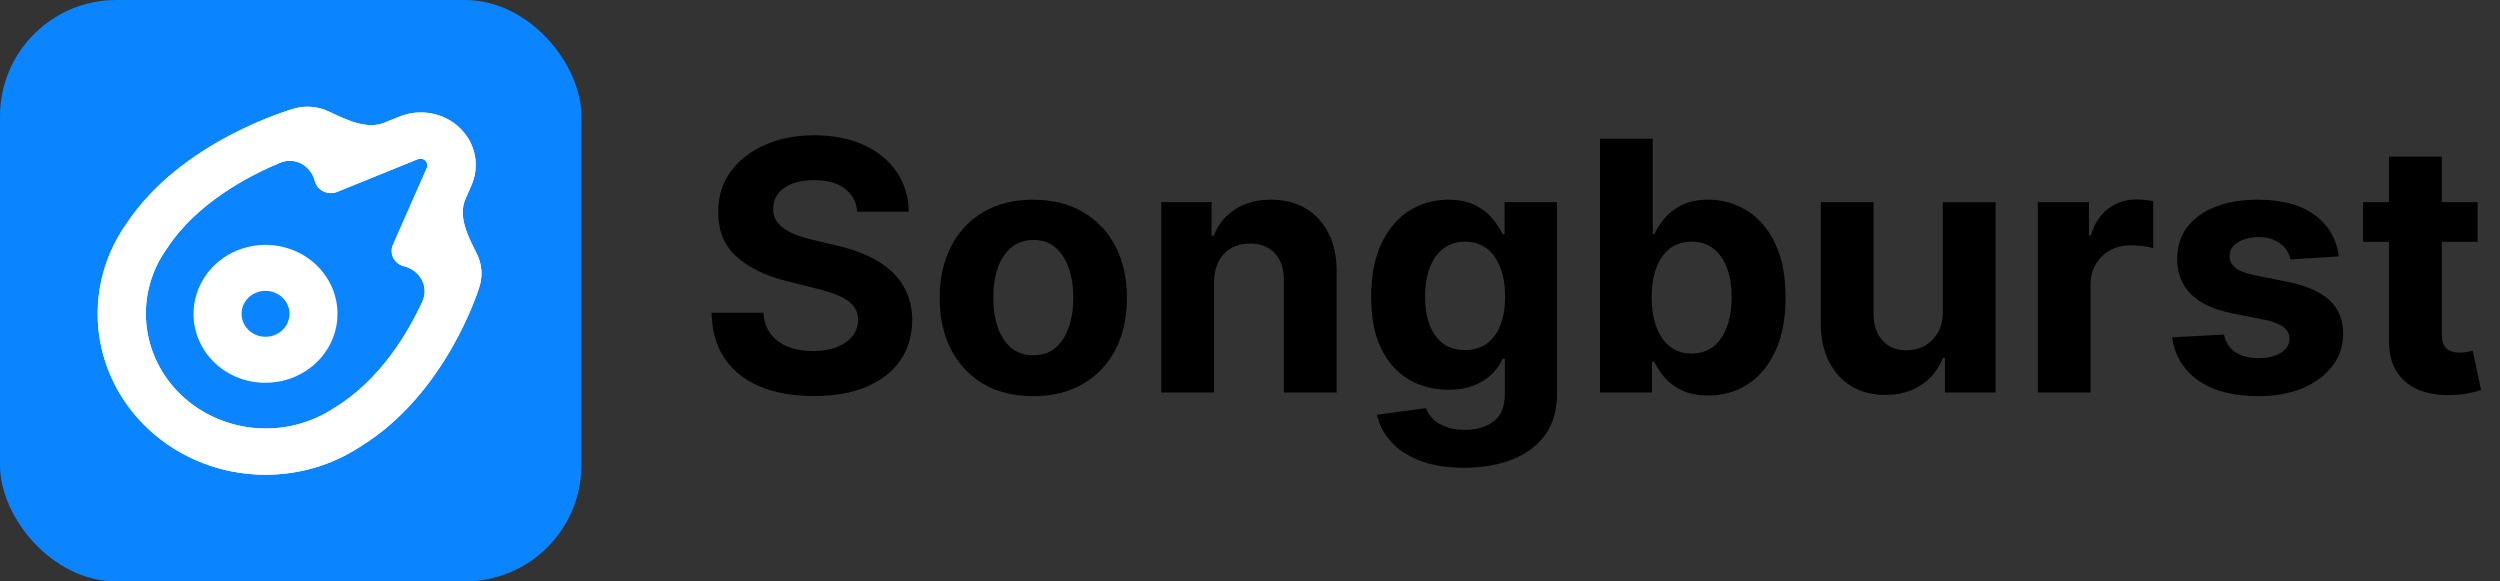
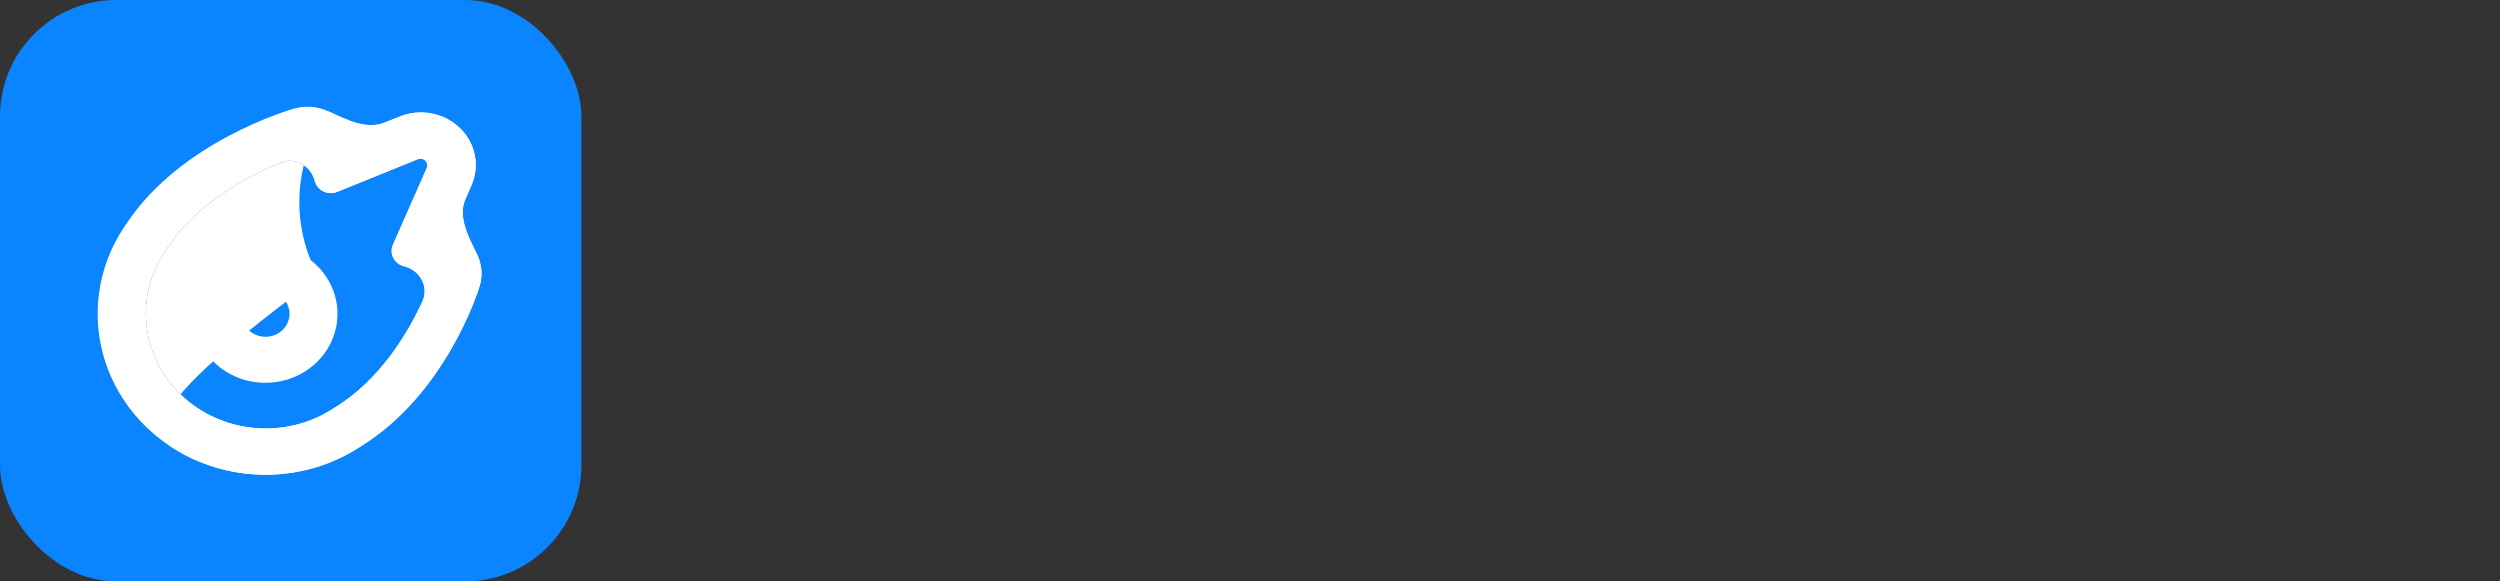
<svg xmlns="http://www.w3.org/2000/svg" width="172" height="40" viewBox="0 0 172 40" fill="none">
  <rect x="0" y="0" width="172" height="40" fill="#333333" stroke="none" />
  <rect width="40" height="40" rx="8" fill="#0a84ff" />
  <path d="M18.268 26.335C19.247 26.335 20.205 26.057 21.019 25.535 21.833 25.014 22.468 24.273 22.843 23.406 23.218 22.539 23.316 21.585 23.125 20.665 22.934 19.744 22.462 18.899 21.77 18.235 21.077 17.572 20.195 17.12 19.234 16.937 18.274 16.754 17.278 16.848 16.373 17.207 15.468 17.566 14.695 18.174 14.151 18.954c-.544.78-.835 1.698-.835 2.636C13.314 22.214 13.44 22.832 13.688 23.409 13.936 23.986 14.3 24.51 14.761 24.951 15.221 25.392 15.768 25.742 16.37 25.979 16.972 26.217 17.617 26.338 18.268 26.335zm0-6.326C18.595 20.009 18.914 20.102 19.185 20.275S19.668 20.696 19.793 20.985C19.918 21.274 19.951 21.592 19.887 21.899 19.823 22.206 19.666 22.488 19.435 22.709 19.204 22.93 18.91 23.081 18.59 23.142S17.938 23.171 17.637 23.052C17.335 22.932 17.077 22.729 16.896 22.469 16.714 22.209 16.618 21.903 16.618 21.59c0-.419.174-.822.483-1.118C17.41 20.175 17.83 20.009 18.268 20.009z" fill="#fff" />
+   <path d="M18.268 32.661C20.593 32.664 22.863 31.991 24.78 30.732c5.892-3.606 8.121-10.723 8.211-11.024C33.222 18.955 33.152 18.146 32.795 17.439v0C32.21 16.28 31.496 14.892 32.018 13.703L32.426 12.773C32.723 12.109 32.805 11.375 32.663 10.666 32.52 9.957 32.159 9.305 31.626 8.795 31.093 8.284 30.413 7.938 29.673 7.801 28.933 7.665 28.167 7.744 27.474 8.028l-1.043.418C25.207 8.938 23.799 8.221 22.603 7.663v0c-1.184 1.663-1.873 3.605-1.991 5.615-.118 2.01.337 4.014 1.319 5.794C9.037 28.54 10.507 30.031 12.306 31.071s3.861 1.59 5.962 1.59zM11.485 17.094c2.052-3.131 5.613-4.995 7.795-5.899C20.293 10.775 21.384 11.39 21.66 12.452v0C21.7 12.607 21.773 12.751 21.877 12.876 21.981 13 22.111 13.101 22.26 13.171 22.409 13.242 22.572 13.28 22.738 13.284 22.904 13.287 23.068 13.256 23.22 13.192l5.529-2.242C28.836 10.916 28.931 10.907 29.023 10.925 29.115 10.943 29.199 10.986 29.265 11.049 29.331 11.113 29.376 11.193 29.395 11.281 29.413 11.369 29.404 11.46 29.369 11.543L27.033 16.845C26.97 16.99 26.94 17.146 26.946 17.302 26.951 17.459 26.992 17.612 27.065 17.753 27.139 17.892 27.243 18.016 27.37 18.114 27.498 18.212 27.646 18.282 27.805 18.32v0c1.097.273 1.725 1.405 1.253 2.432-.965 2.099-2.896 5.412-6.097 7.338-1.589 1.046-3.51 1.526-5.429 1.357C15.611 29.278 13.814 28.47 12.451 27.164c-1.363-1.306-2.206-3.028-2.382-4.868-.177-1.839.325-3.68 1.416-5.202z" fill="#fff" />
  <path d="M18.268 32.661C20.593 32.664 22.863 31.991 24.78 30.732c5.892-3.606 8.121-10.723 8.211-11.024C33.222 18.955 33.152 18.146 32.795 17.439v0C32.21 16.28 31.496 14.892 32.018 13.703L32.426 12.773C32.723 12.109 32.805 11.375 32.663 10.666 32.52 9.957 32.159 9.305 31.626 8.795 31.093 8.284 30.413 7.938 29.673 7.801 28.933 7.665 28.167 7.744 27.474 8.028l-1.043.418C25.207 8.938 23.799 8.221 22.603 7.663v0C21.866 7.319 21.02 7.25 20.233 7.47 19.919 7.569 12.492 9.704 8.728 15.351c-1.184 1.663-1.873 3.605-1.991 5.615-.118 2.01.337 4.014 1.319 5.794C9.037 28.54 10.507 30.031 12.306 31.071s3.861 1.59 5.962 1.59zM11.485 17.094c2.052-3.131 5.613-4.995 7.795-5.899C20.293 10.775 21.384 11.39 21.66 12.452v0C21.7 12.607 21.773 12.751 21.877 12.876 21.981 13 22.111 13.101 22.26 13.171 22.409 13.242 22.572 13.28 22.738 13.284 22.904 13.287 23.068 13.256 23.22 13.192l5.529-2.242C28.836 10.916 28.931 10.907 29.023 10.925 29.115 10.943 29.199 10.986 29.265 11.049 29.331 11.113 29.376 11.193 29.395 11.281 29.413 11.369 29.404 11.46 29.369 11.543L27.033 16.845C26.97 16.99 26.94 17.146 26.946 17.302 26.951 17.459 26.992 17.612 27.065 17.753 27.139 17.892 27.243 18.016 27.37 18.114 27.498 18.212 27.646 18.282 27.805 18.32v0c1.097.273 1.725 1.405 1.253 2.432-.965 2.099-2.896 5.412-6.097 7.338-1.589 1.046-3.51 1.526-5.429 1.357C15.611 29.278 13.814 28.47 12.451 27.164c-1.363-1.306-2.206-3.028-2.382-4.868-.177-1.839.325-3.68 1.416-5.202z" fill="#fff" />
-   <path d="M18.268 32.661C20.593 32.664 22.863 31.991 24.78 30.732c5.892-3.606 8.121-10.723 8.211-11.024C33.222 18.955 33.152 18.146 32.795 17.439v0C32.21 16.28 31.496 14.892 32.018 13.703L32.426 12.773C32.723 12.109 32.805 11.375 32.663 10.666 32.52 9.957 32.159 9.305 31.626 8.795 31.093 8.284 30.413 7.938 29.673 7.801 28.933 7.665 28.167 7.744 27.474 8.028l-1.043.418C25.207 8.938 23.799 8.221 22.603 7.663v0C21.866 7.319 21.02 7.25 20.233 7.47 19.919 7.569 12.492 9.704 8.728 15.351c-1.184 1.663-1.873 3.605-1.991 5.615-.118 2.01.337 4.014 1.319 5.794C9.037 28.54 10.507 30.031 12.306 31.071s3.861 1.59 5.962 1.59zM11.485 17.094c2.052-3.131 5.613-4.995 7.795-5.899C20.293 10.775 21.384 11.39 21.66 12.452v0C21.7 12.607 21.773 12.751 21.877 12.876 21.981 13 22.111 13.101 22.26 13.171 22.409 13.242 22.572 13.28 22.738 13.284 22.904 13.287 23.068 13.256 23.22 13.192l5.529-2.242C28.836 10.916 28.931 10.907 29.023 10.925 29.115 10.943 29.199 10.986 29.265 11.049 29.331 11.113 29.376 11.193 29.395 11.281 29.413 11.369 29.404 11.46 29.369 11.543L27.033 16.845C26.97 16.99 26.94 17.146 26.946 17.302 26.951 17.459 26.992 17.612 27.065 17.753 27.139 17.892 27.243 18.016 27.37 18.114 27.498 18.212 27.646 18.282 27.805 18.32v0c1.097.273 1.725 1.405 1.253 2.432-.965 2.099-2.896 5.412-6.097 7.338-1.589 1.046-3.51 1.526-5.429 1.357C15.611 29.278 13.814 28.47 12.451 27.164c-1.363-1.306-2.206-3.028-2.382-4.868-.177-1.839.325-3.68 1.416-5.202z" fill="#fff" />
-   <path d="M58.986 14.565C58.918 13.878 58.625 13.344 58.108 12.963 57.591 12.582 56.889 12.392 56.003 12.392 55.401 12.392 54.892 12.477 54.477 12.648 54.062 12.812 53.744 13.043 53.523 13.338 53.307 13.633 53.199 13.969 53.199 14.344 53.188 14.656 53.253 14.929 53.395 15.162 53.543 15.395 53.744 15.597 54 15.767 54.256 15.932 54.551 16.077 54.886 16.202 55.222 16.321 55.58 16.423 55.96 16.509l1.568.375C58.29 17.054 58.989 17.281 59.625 17.565 60.261 17.849 60.812 18.199 61.278 18.614 61.744 19.028 62.105 19.517 62.361 20.079 62.622 20.642 62.756 21.287 62.761 22.014 62.756 23.082 62.483 24.009 61.943 24.793 61.409 25.571 60.636 26.176 59.625 26.608 58.619 27.034 57.406 27.247 55.986 27.247 54.577 27.247 53.349 27.031 52.304 26.599 51.264 26.168 50.452 25.528 49.867 24.682 49.287 23.829 48.983 22.776 48.955 21.52H52.526C52.565 22.105 52.733 22.594 53.028 22.986 53.33 23.372 53.73 23.665 54.23 23.864 54.736 24.057 55.307 24.153 55.943 24.153c.625.0 1.168-.091 1.628-.273C58.037 23.699 58.398 23.446 58.653 23.122 58.909 22.798 59.037 22.426 59.037 22.006 59.037 21.614 58.92 21.284 58.688 21.017 58.46 20.75 58.125 20.523 57.682 20.335 57.244 20.148 56.707 19.977 56.071 19.824l-1.901-.477C52.699 18.989 51.537 18.429 50.685 17.668 49.832 16.906 49.409 15.881 49.415 14.591 49.409 13.534 49.69 12.611 50.258 11.821 50.832 11.031 51.619 10.415 52.619 9.972 53.619 9.528 54.756 9.307 56.028 9.307 57.324 9.307 58.455 9.528 59.42 9.972 60.392 10.415 61.148 11.031 61.688 11.821S62.506 13.526 62.523 14.565H58.986zM71.09 27.256C69.766 27.256 68.621 26.974 67.656 26.412 66.695 25.844 65.954 25.054 65.431 24.043 64.908 23.026 64.647 21.847 64.647 20.506 64.647 19.153 64.908 17.972 65.431 16.96c.523-1.017 1.264-1.807 2.224-2.369C68.621 14.023 69.766 13.739 71.09 13.739 72.414 13.739 73.556 14.023 74.516 14.591 75.482 15.153 76.227 15.943 76.749 16.96 77.272 17.972 77.533 19.153 77.533 20.506 77.533 21.847 77.272 23.026 76.749 24.043c-.523 1.011-1.267 1.801-2.233 2.369C73.556 26.974 72.414 27.256 71.09 27.256zM71.107 24.443C71.71 24.443 72.212 24.273 72.616 23.932 73.019 23.585 73.323 23.114 73.528 22.517 73.738 21.921 73.843 21.241 73.843 20.48 73.843 19.719 73.738 19.04 73.528 18.443 73.323 17.847 73.019 17.375 72.616 17.028 72.212 16.682 71.71 16.509 71.107 16.509 70.499 16.509 69.988 16.682 69.573 17.028 69.164 17.375 68.854 17.847 68.644 18.443 68.44 19.04 68.337 19.719 68.337 20.48 68.337 21.241 68.44 21.921 68.644 22.517 68.854 23.114 69.164 23.585 69.573 23.932 69.988 24.273 70.499 24.443 71.107 24.443zm12.418-5.011V27H79.894V13.909h3.46v2.31H83.508C83.798 15.457 84.283 14.855 84.965 14.412 85.647 13.963 86.474 13.739 87.445 13.739 88.354 13.739 89.147 13.938 89.823 14.335 90.499 14.733 91.025 15.301 91.4 16.04c.375.733.562 1.608.562 2.625V27H88.332V19.312C88.337 18.511 88.133 17.886 87.718 17.438 87.303 16.983 86.732 16.756 86.005 16.756 85.516 16.756 85.085 16.861 84.71 17.071 84.34 17.281 84.05 17.588 83.84 17.991 83.636 18.389 83.531 18.869 83.525 19.432zm17.197 12.75C99.546 32.182 98.537 32.02 97.696 31.696 96.861 31.378 96.196 30.943 95.702 30.392 95.207 29.841 94.886 29.222 94.739 28.534L98.097 28.082C98.199 28.344 98.361 28.588 98.582 28.815 98.804 29.043 99.097 29.224 99.46 29.361 99.829 29.503 100.278 29.574 100.807 29.574 101.597 29.574 102.247 29.381 102.759 28.994 103.276 28.614 103.534 27.974 103.534 27.077V24.682H103.381C103.222 25.046 102.983 25.389 102.665 25.713 102.347 26.037 101.938 26.301 101.438 26.506 100.938 26.71 100.341 26.812 99.648 26.812 98.665 26.812 97.77 26.585 96.963 26.131 96.162 25.671 95.523 24.969 95.046 24.026 94.574 23.077 94.338 21.878 94.338 20.429 94.338 18.946 94.579 17.707 95.062 16.713 95.546 15.719 96.188 14.974 96.989 14.48 97.796 13.986 98.679 13.739 99.639 13.739c.733.0 1.347.125 1.841.375C101.974 14.358 102.372 14.665 102.673 15.034 102.98 15.398 103.216 15.756 103.381 16.108H103.517V13.909h3.605V27.128C107.122 28.241 106.849 29.173 106.304 29.923s-1.301 1.312-2.267 1.688C103.077 31.991 101.972 32.182 100.722 32.182zM100.798 24.085c.586.0 1.08-.145 1.483-.435C102.69 23.355 103.003 22.935 103.219 22.389 103.44 21.838 103.551 21.179 103.551 20.412 103.551 19.645 103.443 18.98 103.227 18.418 103.011 17.849 102.699 17.409 102.29 17.097 101.881 16.784 101.384 16.628 100.798 16.628 100.202 16.628 99.699 16.79 99.29 17.114 98.881 17.432 98.571 17.875 98.361 18.443 98.151 19.011 98.046 19.668 98.046 20.412 98.046 21.168 98.151 21.821 98.361 22.372 98.577 22.918 98.886 23.341 99.29 23.642 99.699 23.938 100.202 24.085 100.798 24.085zM110.08 27V9.545h3.63V16.108H113.821C113.98 15.756 114.21 15.398 114.511 15.034 114.818 14.665 115.216 14.358 115.705 14.114c.494-.25 1.108-.375 1.84-.375.955.0 1.836.25 2.643.75C120.994 14.983 121.639 15.73 122.122 16.73 122.605 17.724 122.847 18.972 122.847 20.472 122.847 21.932 122.611 23.165 122.139 24.171 121.673 25.171 121.037 25.929 120.23 26.446 119.429 26.957 118.531 27.213 117.537 27.213 116.832 27.213 116.233 27.097 115.739 26.864 115.25 26.631 114.849 26.338 114.537 25.986 114.224 25.628 113.986 25.267 113.821 24.903H113.659V27H110.08zm3.554-6.545C113.634 21.233 113.741 21.912 113.957 22.491 114.173 23.071 114.486 23.523 114.895 23.847 115.304 24.165 115.801 24.324 116.386 24.324 116.977 24.324 117.477 24.162 117.886 23.838 118.295 23.509 118.605 23.054 118.815 22.474 119.031 21.889 119.139 21.216 119.139 20.454 119.139 19.699 119.034 19.034 118.824 18.46 118.614 17.886 118.304 17.438 117.895 17.114 117.486 16.79 116.983 16.628 116.386 16.628 115.795 16.628 115.295 16.784 114.886 17.097 114.483 17.409 114.173 17.852 113.957 18.426 113.741 19 113.634 19.676 113.634 20.454zM133.664 21.426v-7.517h3.631V27H133.809V24.622H133.673C133.377 25.389 132.886 26.006 132.198 26.472 131.516 26.938 130.684 27.171 129.701 27.171 128.826 27.171 128.056 26.972 127.391 26.574 126.727 26.176 126.207 25.611 125.832 24.878 125.462 24.145 125.275 23.267 125.269 22.244V13.909H128.9v7.688C128.906 22.369 129.113 22.98 129.522 23.429 129.931 23.878 130.479 24.102 131.167 24.102 131.604 24.102 132.013 24.003 132.394 23.804 132.775 23.599 133.082 23.298 133.315 22.901 133.553 22.503 133.67 22.011 133.664 21.426zM140.199 27V13.909H143.719v2.284H143.855C144.094 15.381 144.494 14.767 145.057 14.352 145.619 13.932 146.267 13.722 147 13.722 147.182 13.722 147.378 13.733 147.588 13.756 147.798 13.778 147.983 13.81 148.142 13.849V17.071C147.972 17.02 147.736 16.974 147.435 16.935 147.134 16.895 146.858 16.875 146.608 16.875 146.074 16.875 145.597 16.991 145.176 17.224 144.761 17.452 144.432 17.77 144.188 18.179 143.949 18.588 143.83 19.06 143.83 19.594V27h-3.631zm20.712-9.358L157.587 17.847C157.531 17.562 157.408 17.307 157.221 17.079 157.033 16.847 156.786 16.662 156.479 16.526 156.178 16.384 155.817 16.312 155.397 16.312 154.835 16.312 154.36 16.432 153.974 16.671 153.587 16.903 153.394 17.216 153.394 17.608c0 .312.125.577.375.793C154.019 18.616 154.448 18.79 155.056 18.921l2.369.477C158.698 19.659 159.647 20.079 160.272 20.659 160.897 21.239 161.21 22 161.21 22.943 161.21 23.801 160.957 24.554 160.451 25.202 159.951 25.849 159.263 26.355 158.388 26.719 157.519 27.077 156.516 27.256 155.38 27.256c-1.733.0-3.114-.361-4.142-1.082C150.215 25.446 149.616 24.457 149.44 23.207l3.571-.188C153.119 23.548 153.38 23.952 153.795 24.23 154.21 24.503 154.741 24.639 155.388 24.639 156.025 24.639 156.536 24.517 156.923 24.273 157.315 24.023 157.513 23.702 157.519 23.31 157.513 22.98 157.374 22.71 157.102 22.5 156.829 22.284 156.408 22.119 155.84 22.006L153.573 21.554C152.295 21.298 151.343 20.855 150.718 20.224 150.099 19.594 149.789 18.79 149.789 17.812 149.789 16.972 150.016 16.247 150.471 15.639 150.931 15.031 151.576 14.562 152.406 14.233 153.241 13.903 154.218 13.739 155.337 13.739 156.991 13.739 158.292 14.088 159.241 14.787 160.195 15.486 160.752 16.438 160.911 17.642zm9.548-3.733v2.727H162.575V13.909H170.459zM164.365 10.773h3.631V22.977C167.996 23.312 168.047 23.574 168.149 23.761 168.251 23.943 168.393 24.071 168.575 24.145 168.763 24.219 168.979 24.256 169.223 24.256 169.393 24.256 169.564 24.241 169.734 24.213 169.905 24.179 170.036 24.153 170.126 24.136L170.697 26.838C170.516 26.895 170.26 26.96 169.93 27.034 169.601 27.114 169.2 27.162 168.729 27.179 167.854 27.213 167.087 27.097 166.428 26.829 165.774 26.562 165.266 26.148 164.902 25.585 164.538 25.023 164.359 24.312 164.365 23.454V10.773z" fill="#000" />
</svg>